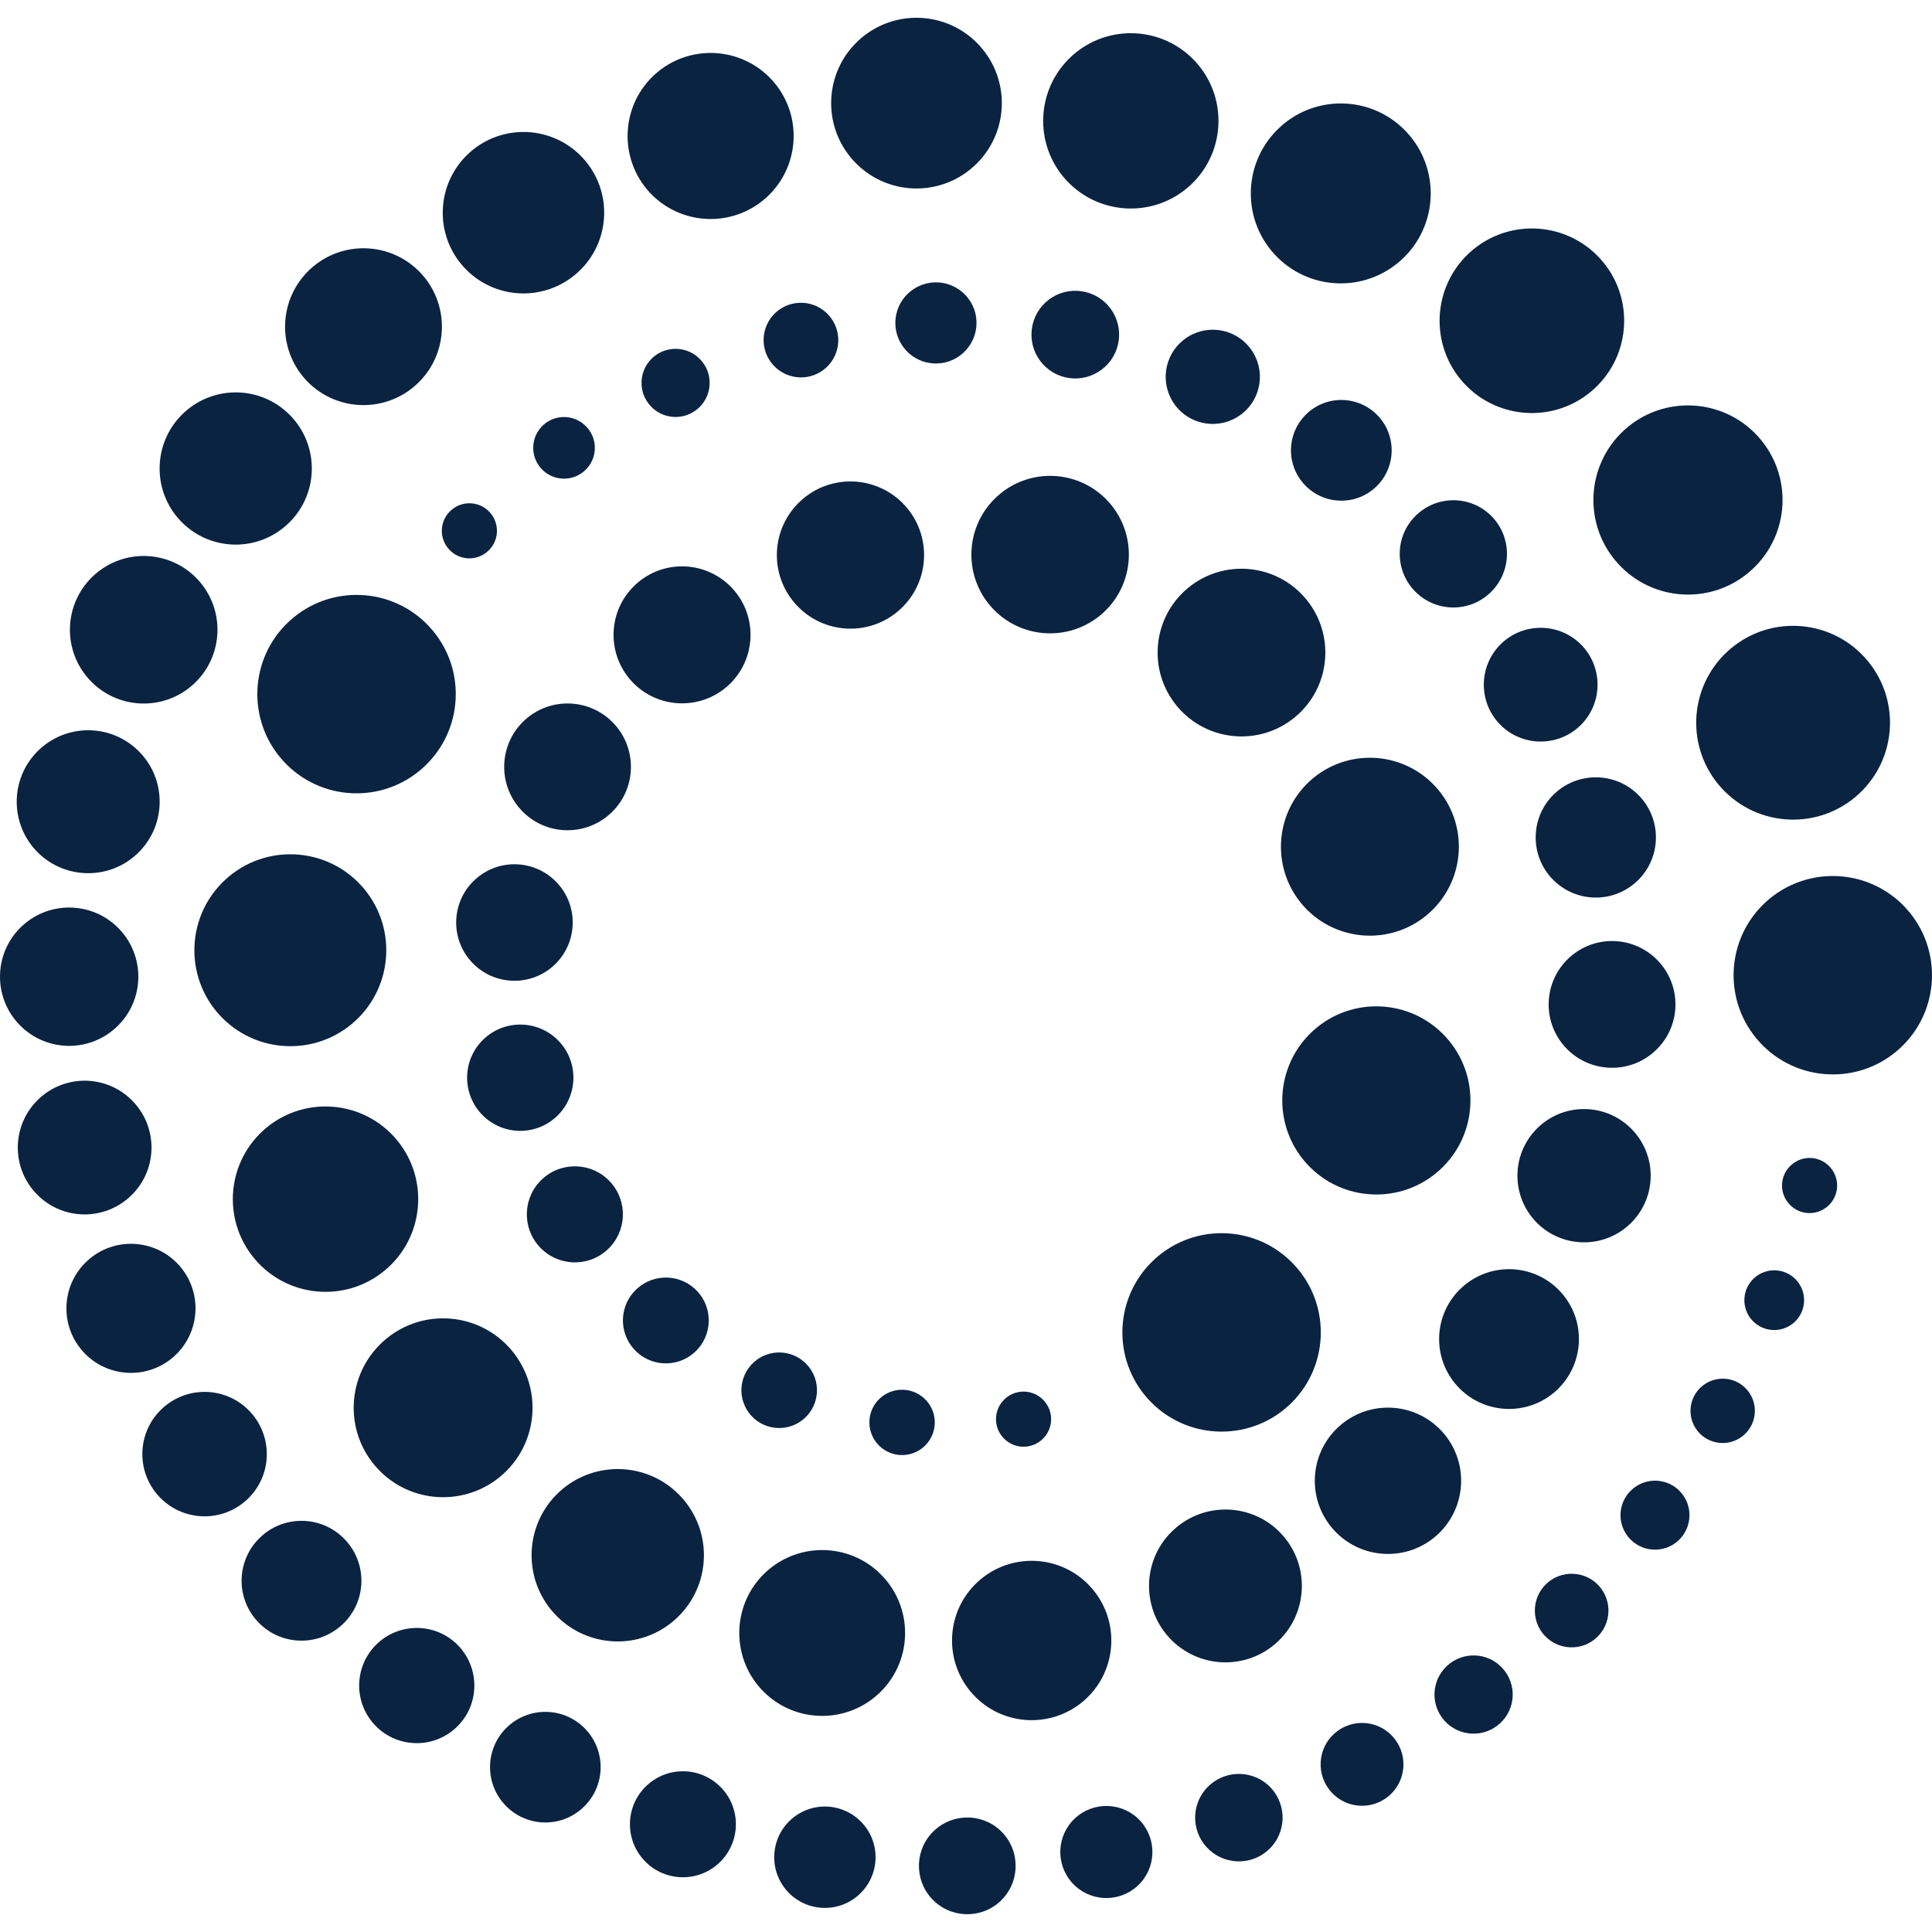
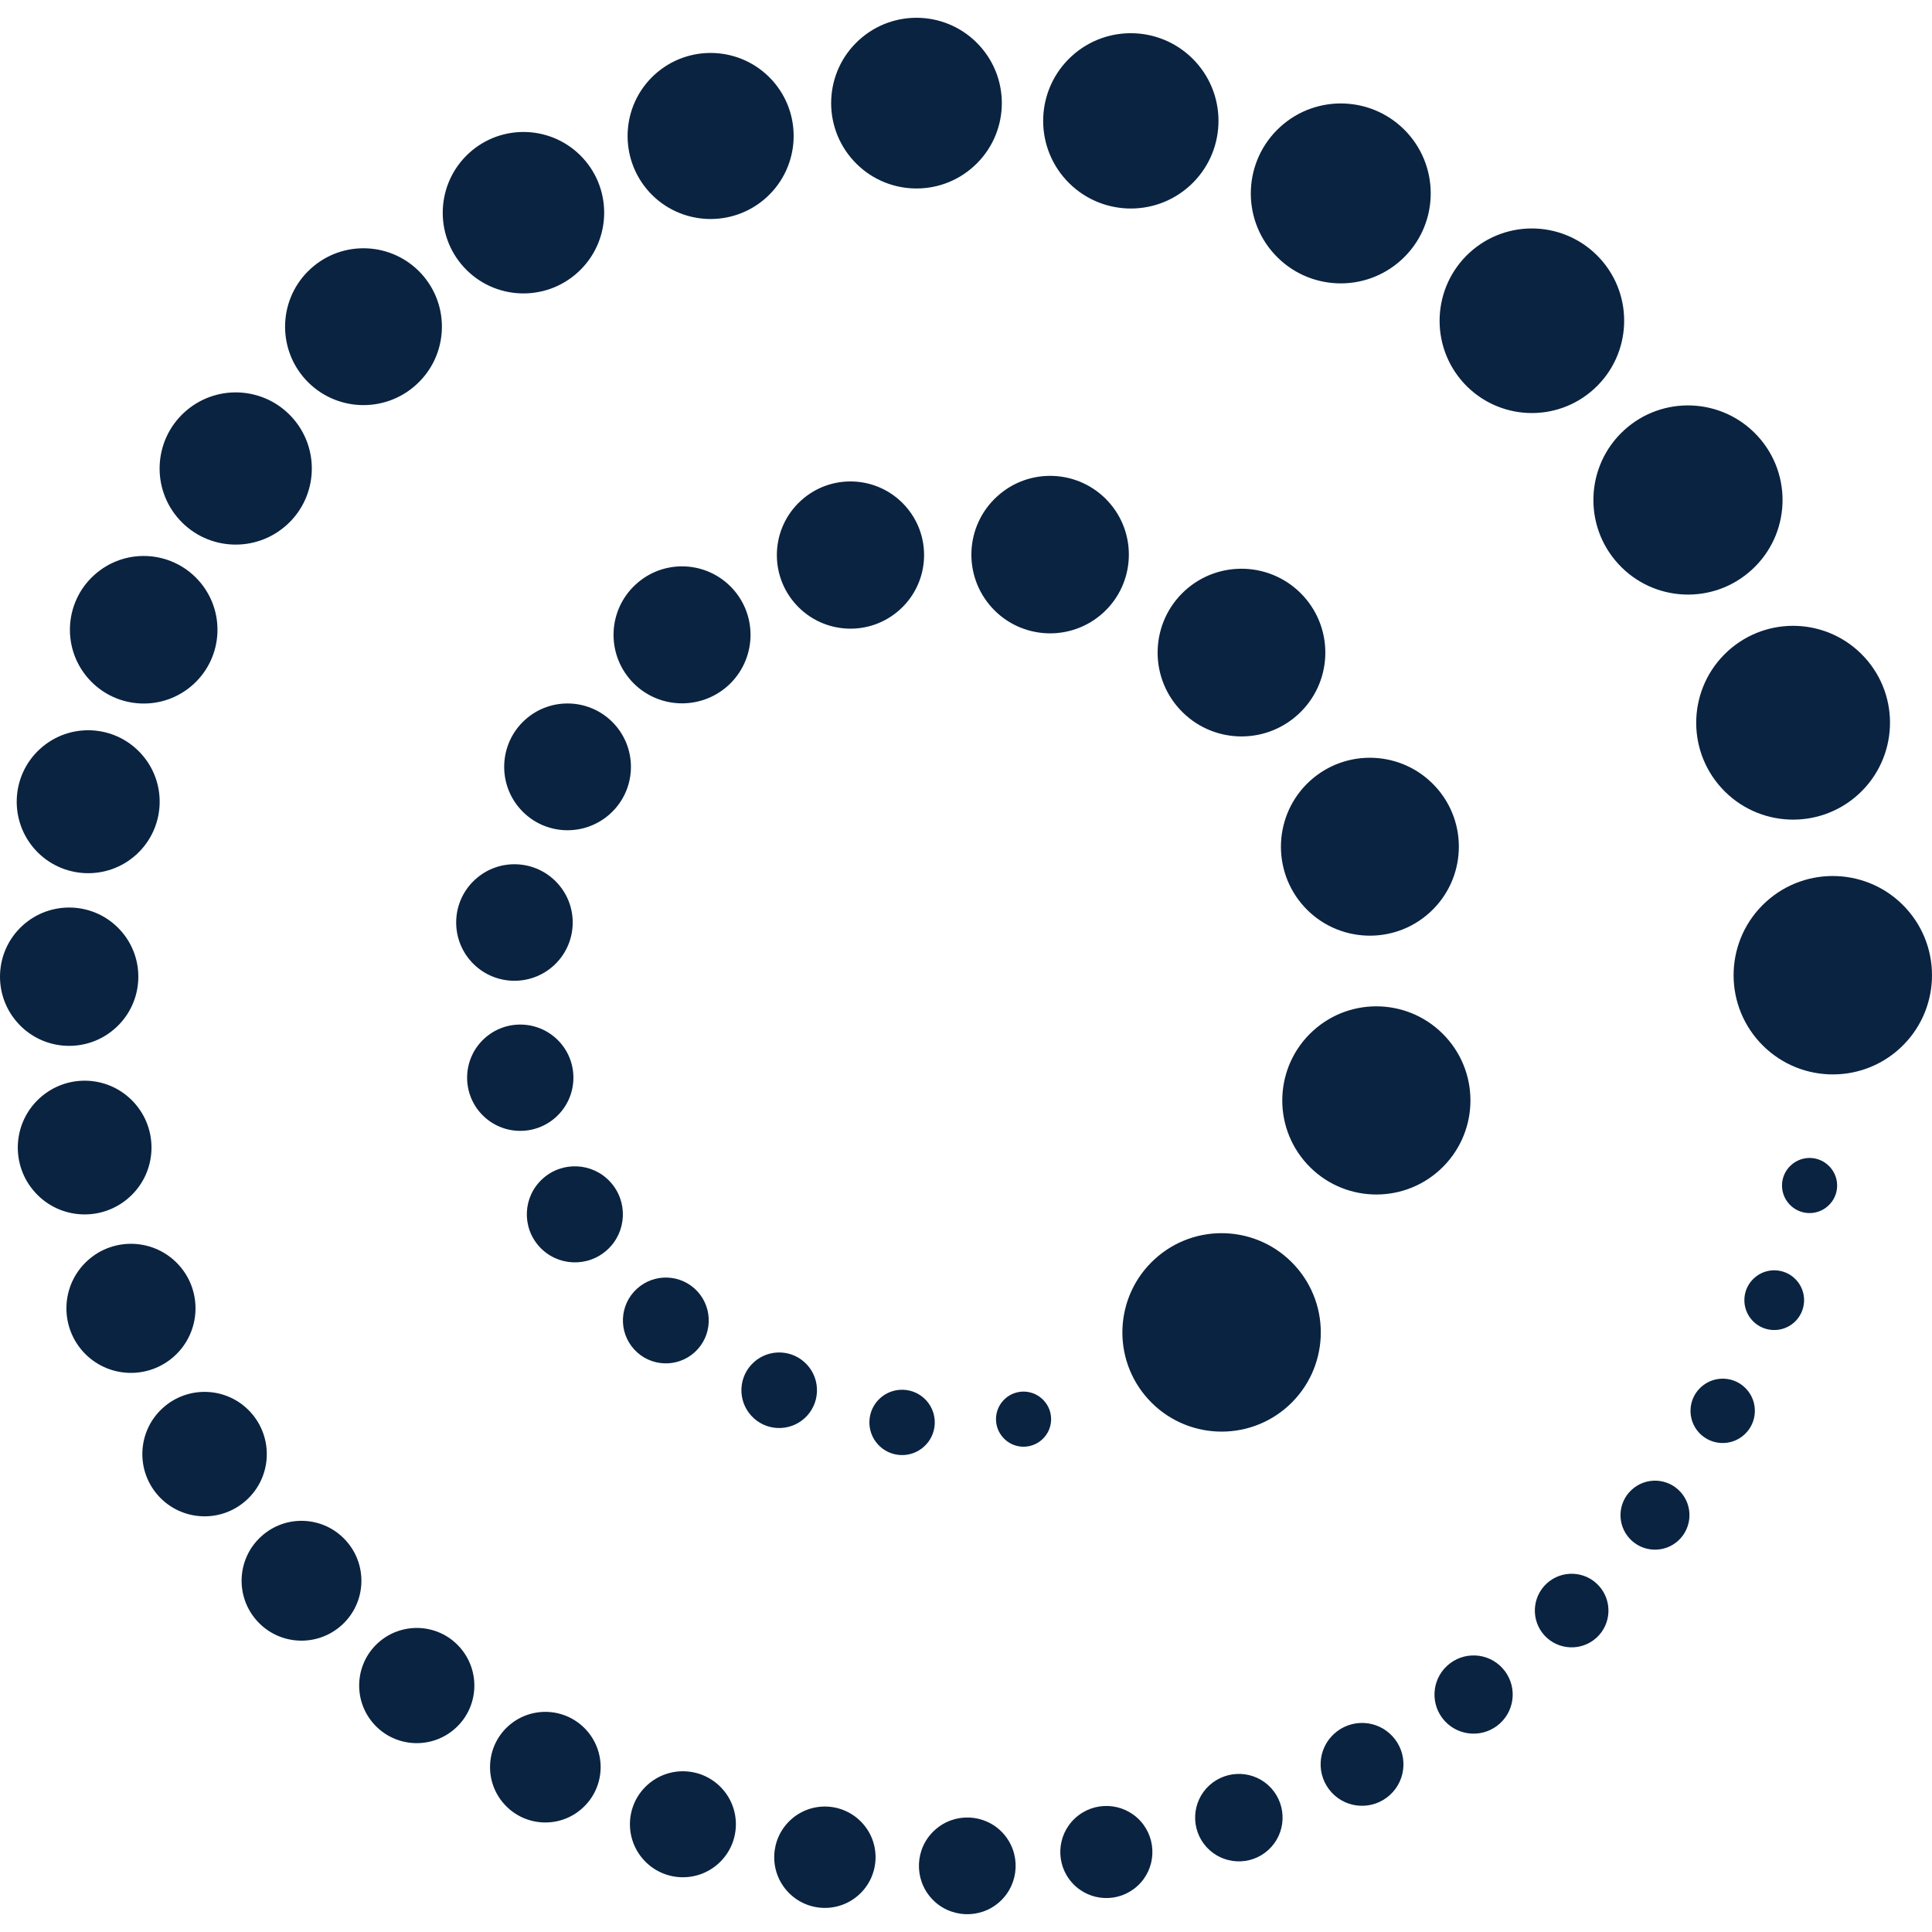
<svg xmlns="http://www.w3.org/2000/svg" version="1.1" width="2000px" height="2000px">
  <svg xml:space="preserve" width="2000px" height="2000px" version="1.1" style="shape-rendering:geometricPrecision; text-rendering:geometricPrecision; image-rendering:optimizeQuality; fill-rule:evenodd; clip-rule:evenodd" viewBox="0 0 2000 2000">
    <defs>
      <style type="text/css">
   
    .fil0 {fill:#0A2341}
   
  </style>
    </defs>
    <g id="SvgjsG1003">
      <path class="fil0" d="M1924 822.13c-40.9,37.45 -104.28,34.62 -141.74,-6.2 -37.44,-40.87 -34.63,-104.26 6.19,-141.71 40.87,-37.44 104.28,-34.69 141.72,6.19 37.46,40.79 34.62,104.28 -6.17,141.72zm-110.47 -232.36c-39.87,36.58 -101.8,33.83 -138.31,-6.06 -36.58,-39.86 -33.81,-101.77 5.98,-138.3 39.94,-36.57 101.87,-33.81 138.38,6.06 36.51,39.88 33.81,101.79 -6.05,138.3zm-163.19 -187.31c-38.91,35.69 -99.29,33.01 -135,-5.84 -35.64,-38.94 -32.94,-99.37 5.92,-135.03 38.93,-35.63 99.31,-32.99 135,5.92 35.63,38.88 32.96,99.32 -5.92,134.95zm-199.48 -133.59c-37.92,34.76 -96.81,32.2 -131.57,-5.72 -34.76,-37.93 -32.14,-96.81 5.77,-131.57 37.92,-34.76 96.83,-32.22 131.59,5.7 34.7,37.93 32.14,96.89 -5.79,131.59zm-218.9 -76.85c-37,33.88 -94.35,31.32 -128.24,-5.59 -33.88,-36.98 -31.32,-94.39 5.59,-128.22 36.98,-33.88 94.33,-31.32 128.22,5.59 33.88,36.98 31.34,94.33 -5.57,128.22zm-223.57 -20.11c-35.96,32.95 -91.84,30.53 -124.79,-5.51 -32.94,-35.97 -30.51,-91.84 5.45,-124.78 35.98,-32.96 91.84,-30.53 124.79,5.43 33.02,35.99 30.59,91.84 -5.45,124.86zm-214.67 32.22c-35.04,32.06 -89.36,29.71 -121.5,-5.24 -32,-35.04 -29.66,-89.44 5.32,-121.5 35.01,-32.08 89.41,-29.66 121.49,5.3 32.07,35.03 29.64,89.35 -5.31,121.44zm-195.39 77.65c-34.02,31.19 -86.87,28.9 -118.06,-5.13 -31.21,-34 -28.84,-86.85 5.16,-118.06 34.03,-31.19 86.88,-28.9 118.08,5.13 31.14,34.02 28.85,86.93 -5.18,118.06zm-167.22 116.24c-33.07,30.33 -84.37,28.04 -114.7,-4.97 -30.24,-33.08 -28.03,-84.45 5.04,-114.71 33.02,-30.31 84.39,-28.02 114.71,4.97 30.25,33.09 28.04,84.45 -5.05,114.71zm-133.86 145.01c-32.14,29.47 -81.96,27.25 -111.34,-4.83 -29.37,-32.06 -27.21,-81.88 4.85,-111.27 32.14,-29.44 81.96,-27.23 111.34,4.84 29.37,32.08 27.23,81.9 -4.85,111.26zm-96.89 165.21c-31.13,28.51 -79.39,26.35 -107.91,-4.72 -28.51,-31.11 -26.41,-79.4 4.72,-107.89 31.05,-28.51 79.4,-26.43 107.91,4.7 28.49,31.13 26.36,79.4 -4.72,107.91zm-59.09 176.28c-30.12,27.56 -76.92,25.54 -104.56,-4.58 -27.56,-30.18 -25.54,-76.97 4.58,-104.53 30.13,-27.64 76.98,-25.56 104.56,4.56 27.63,30.12 25.54,76.92 -4.58,104.55zm-21.31 179.32c-29.17,26.76 -74.43,24.74 -101.12,-4.37 -26.77,-29.19 -24.75,-74.51 4.37,-101.19 29.19,-26.69 74.43,-24.75 101.19,4.44 26.69,29.11 24.75,74.43 -4.44,101.12zm14.38 175.14c-28.16,25.81 -71.93,23.93 -97.74,-4.31 -25.84,-28.16 -23.87,-71.93 4.29,-97.74 28.18,-25.83 71.94,-23.95 97.76,4.29 25.81,28.18 23.93,71.94 -4.31,97.76zm46.4 164.66c-27.23,24.94 -69.52,23.11 -94.46,-4.1 -24.88,-27.25 -23.07,-69.46 4.16,-94.4 27.17,-24.94 69.46,-23.08 94.4,4.1 24.94,27.23 23.06,69.46 -4.1,94.4zm74.57 149.11c-26.24,24.09 -66.98,22.26 -91.04,-3.96 -24.01,-26.22 -22.27,-66.96 3.95,-90.96 26.23,-24.07 66.98,-22.32 91.05,3.96 24.01,26.22 22.26,66.97 -3.96,90.96zm98.69 129.36c-25.29,23.13 -64.47,21.44 -87.61,-3.82 -23.13,-25.29 -21.44,-64.48 3.85,-87.61 25.21,-23.2 64.47,-21.45 87.58,3.84 23.14,25.21 21.45,64.47 -3.82,87.59zm117.73 106.71c-24.28,22.26 -61.99,20.63 -84.25,-3.63 -22.24,-24.28 -20.63,-61.99 3.63,-84.26 24.34,-22.24 62.07,-20.63 84.25,3.63 22.26,24.34 20.63,62.07 -3.63,84.26zm131.43 82.75c-23.25,21.39 -59.48,19.78 -80.81,-3.55 -21.37,-23.27 -19.84,-59.51 3.49,-80.89 23.33,-21.31 59.51,-19.76 80.9,3.57 21.38,23.33 19.75,59.5 -3.58,80.87zm140.79 57.35c-22.32,20.46 -57,18.97 -77.44,-3.41 -20.45,-22.32 -18.96,-57.02 3.36,-77.46 22.38,-20.51 57,-18.96 77.52,3.36 20.43,22.32 18.96,57.02 -3.44,77.51zm145.37 32.36c-21.31,19.56 -54.52,18.14 -74.08,-3.24 -19.58,-21.37 -18.09,-54.52 3.22,-74.09 21.37,-19.64 54.52,-18.16 74.16,3.23 19.56,21.31 18.09,54.53 -3.3,74.1zm145.84 7.18c-20.38,18.63 -52.04,17.29 -70.75,-3.09 -18.69,-20.43 -17.27,-52.11 3.11,-70.72 20.38,-18.69 52.03,-17.35 70.72,3.01 18.69,20.45 17.27,52.11 -3.08,70.8zm142.34 -16.13c-19.45,17.82 -49.57,16.46 -67.37,-2.95 -17.76,-19.37 -16.48,-49.57 2.95,-67.31 19.43,-17.81 49.55,-16.48 67.37,2.89 17.75,19.43 16.47,49.61 -2.95,67.37zm135.54 -37.32c-18.43,16.88 -47.06,15.6 -63.95,-2.82 -16.88,-18.41 -15.66,-47.06 2.76,-63.95 18.5,-16.86 47.12,-15.66 64.01,2.76 16.86,18.5 15.6,47.14 -2.82,64.01zm125.92 -56.95c-17.48,16 -44.58,14.87 -60.57,-2.62 -16.01,-17.48 -14.87,-44.58 2.62,-60.57 17.47,-16.01 44.58,-14.87 60.57,2.62 16.02,17.49 14.79,44.58 -2.62,60.57zm113.83 -74.02c-16.47,15.12 -42.09,13.97 -57.21,-2.48 -15.06,-16.48 -13.99,-42.1 2.54,-57.22 16.48,-15.12 42.1,-13.99 57.16,2.48 15.12,16.48 14.05,42.1 -2.49,57.22zm99.92 -88.68c-15.55,14.19 -39.61,13.1 -53.86,-2.34 -14.19,-15.55 -13.12,-39.62 2.35,-53.86 15.52,-14.19 39.67,-13.18 53.86,2.35 14.18,15.52 13.18,39.59 -2.35,53.85zm84.64 -100.51c-14.52,13.31 -37.11,12.3 -50.43,-2.21 -13.31,-14.54 -12.38,-37.13 2.22,-50.45 14.53,-13.37 37.13,-12.36 50.42,2.16 13.31,14.54 12.31,37.11 -2.21,50.5zm68.45 -109.79c-13.53,12.44 -34.62,11.49 -47.06,-2.02 -12.39,-13.59 -11.51,-34.63 2.07,-47.07 13.59,-12.44 34.63,-11.57 47.07,2.02 12.44,13.59 11.49,34.62 -2.08,47.07zm51.76 -116.32c-12.57,11.49 -32.14,10.7 -43.7,-1.94 -11.49,-12.58 -10.7,-32.14 1.96,-43.65 12.57,-11.57 32.14,-10.67 43.63,1.88 11.56,12.58 10.69,32.14 -1.89,43.71zm34.96 -120.49c-11.63,10.7 -29.64,9.88 -40.27,-1.74 -10.7,-11.63 -9.88,-29.66 1.76,-40.27 11.63,-10.7 29.64,-9.88 40.25,1.74 10.7,11.63 9.9,29.66 -1.74,40.27zm74.18 -162.97c-41.83,38.32 -106.79,35.42 -145.1,-6.38 -38.33,-41.83 -35.5,-106.77 6.31,-145.1 41.82,-38.31 106.84,-35.42 145.09,6.33 38.34,41.82 35.5,106.84 -6.3,145.15z" />
-       <path class="fil0" d="M367.68 1056.95c-40.48,37.03 -103.29,34.27 -140.4,-6.19 -37.03,-40.41 -34.27,-103.28 6.2,-140.33 40.4,-37.05 103.27,-34.29 140.32,6.12 37.05,40.48 34.29,103.27 -6.12,140.4zm34.14 255.14c-39.05,35.85 -99.78,33.15 -135.6,-5.92 -35.77,-39.07 -33.15,-99.78 5.92,-135.55 39.07,-35.83 99.78,-33.13 135.6,5.92 35.77,39.07 33.15,99.78 -5.92,135.55zm119.42 213.53c-37.71,34.49 -96.28,31.94 -130.77,-5.78 -34.57,-37.64 -32.01,-96.21 5.71,-130.76 37.65,-34.56 96.22,-32 130.77,5.71 34.56,37.71 32,96.28 -5.71,130.83zm178.5 150.14c-36.29,33.29 -92.71,30.86 -125.98,-5.51 -33.28,-36.31 -30.88,-92.71 5.44,-126.08 36.37,-33.26 92.79,-30.78 126.05,5.53 33.29,36.38 30.86,92.78 -5.51,126.06zm209.38 77.98c-34.98,32.01 -89.22,29.66 -121.3,-5.29 -31.99,-34.98 -29.64,-89.3 5.31,-121.31 34.98,-32 89.3,-29.63 121.29,5.32 32,34.96 29.65,89.22 -5.3,121.28zm214.61 5.32c-33.63,30.73 -85.8,28.51 -116.52,-5.1 -30.78,-33.56 -28.51,-85.73 5.04,-116.53 33.62,-30.78 85.79,-28.51 116.51,5.1 30.8,33.56 28.51,85.73 -5.03,116.53zm198.26 -58.96c-32.2,29.5 -82.21,27.29 -111.73,-4.91 -29.52,-32.22 -27.37,-82.23 4.91,-111.75 32.2,-29.5 82.23,-27.35 111.73,4.85 29.52,32.2 27.31,82.29 -4.91,111.81zm166.02 -111.35c-30.86,28.24 -78.74,26.17 -107.04,-4.69 -28.24,-30.86 -26.16,-78.74 4.7,-106.98 30.86,-28.3 78.74,-26.14 106.98,4.64 28.3,30.86 26.14,78.74 -4.64,107.03zm123.03 -149.19c-29.5,26.96 -75.23,24.94 -102.26,-4.5 -26.96,-29.44 -25.02,-75.23 4.5,-102.2 29.46,-27.02 75.24,-25 102.2,4.44 27.02,29.44 25,75.23 -4.44,102.26zm75.38 -171.64c-28.1,25.75 -71.75,23.87 -97.49,-4.24 -25.69,-28.1 -23.81,-71.73 4.29,-97.48 28.05,-25.76 71.74,-23.8 97.43,4.31 25.76,28.02 23.87,71.65 -4.23,97.41zm26.69 -179.78c-26.69,24.47 -68.18,22.65 -92.72,-4.04 -24.47,-26.69 -22.67,-68.24 4.1,-92.71 26.69,-24.48 68.18,-22.65 92.65,4.03 24.54,26.77 22.73,68.24 -4.03,92.72zm-19.1 -175.34c-25.35,23.25 -64.67,21.51 -87.94,-3.84 -23.19,-25.35 -21.52,-64.75 3.82,-87.94 25.35,-23.19 64.75,-21.52 87.96,3.82 23.25,25.35 21.51,64.75 -3.84,87.96zm-59.29 -160.62c-24.01,21.97 -61.26,20.36 -83.25,-3.63 -21.91,-23.95 -20.3,-61.2 3.63,-83.18 24.01,-21.99 61.26,-20.31 83.25,3.62 21.91,24.01 20.3,61.26 -3.63,83.19zm-92.74 -137.92c-22.57,20.73 -57.68,19.18 -78.39,-3.41 -20.7,-22.59 -19.23,-57.76 3.44,-78.39 22.59,-20.71 57.68,-19.24 78.39,3.35 20.71,22.6 19.16,57.76 -3.44,78.45zm-118.25 -109.63c-21.18,19.42 -54.19,18.01 -73.62,-3.25 -19.44,-21.23 -18.03,-54.18 3.23,-73.61 21.17,-19.51 54.18,-18.01 73.61,3.16 19.43,21.23 18.03,54.25 -3.22,73.7zm-135.34 -78.61c-19.85,18.23 -50.69,16.87 -68.86,-2.97 -18.22,-19.89 -16.86,-50.69 3.03,-68.9 19.84,-18.22 50.7,-16.88 68.84,3.03 18.23,19.82 16.89,50.7 -3.01,68.84zm-144.63 -46.19c-18.41,16.94 -47.14,15.74 -64.06,-2.76 -16.95,-18.49 -15.68,-47.2 2.75,-64.14 18.48,-16.94 47.18,-15.66 64.15,2.83 16.92,18.48 15.66,47.2 -2.84,64.07zm-146.51 -14.6c-17.08,15.74 -43.69,14.52 -59.35,-2.54 -15.68,-17.15 -14.54,-43.71 2.62,-59.37 17.08,-15.66 43.63,-14.53 59.35,2.62 15.68,17.08 14.46,43.63 -2.62,59.29zm-141.99 15.34c-15.74,14.38 -40.19,13.31 -54.6,-2.43 -14.46,-15.72 -13.37,-40.14 2.35,-54.59 15.74,-14.39 40.22,-13.3 54.6,2.42 14.46,15.74 13.39,40.14 -2.35,54.6zm-132.06 41.82c-14.38,13.18 -36.7,12.17 -49.82,-2.15 -13.17,-14.38 -12.22,-36.72 2.16,-49.88 14.32,-13.12 36.64,-12.19 49.82,2.21 13.18,14.32 12.17,36.64 -2.16,49.82zm-117.78 64.75c-12.99,11.9 -33.15,11.02 -45.05,-1.96 -11.9,-12.97 -11.02,-33.21 1.96,-45.11 12.96,-11.89 33.13,-11.02 45.03,2.02 11.97,12.97 11.1,33.15 -1.94,45.05zm-100.25 83.36c-11.64,10.69 -29.65,9.88 -40.27,-1.75 -10.69,-11.57 -9.88,-29.64 1.75,-40.27 11.62,-10.62 29.65,-9.88 40.27,1.74 10.69,11.65 9.88,29.66 -1.75,40.28zm-66.7 223.76c-41.81,38.33 -106.77,35.49 -145.08,-6.33 -38.33,-41.81 -35.52,-106.77 6.31,-145.08 41.82,-38.33 106.84,-35.5 145.15,6.31 38.33,41.82 35.44,106.78 -6.38,145.1z" />
      <path class="fil0" d="M1490.59 1210.99c-39.67,36.31 -101.25,33.62 -137.62,-6.05 -36.32,-39.66 -33.62,-101.26 6.05,-137.63 39.6,-36.31 101.25,-33.61 137.57,6.06 36.37,39.67 33.67,101.25 -6,137.62zm-10.29 -266.57c-37.45,34.35 -95.74,31.79 -130.09,-5.65 -34.35,-37.52 -31.81,-95.82 5.65,-130.17 37.51,-34.35 95.8,-31.79 130.17,5.72 34.35,37.44 31.79,95.72 -5.73,130.1zm-136.47 -204.88c-35.37,32.41 -90.23,29.99 -122.65,-5.37 -32.41,-35.31 -29.98,-90.23 5.32,-122.64 35.36,-32.34 90.29,-29.97 122.7,5.39 32.34,35.36 29.99,90.23 -5.37,122.62zm-201.64 -105.35c-33.22,30.46 -84.79,28.19 -115.19,-4.96 -30.45,-33.23 -28.16,-84.8 5.05,-115.17 33.15,-30.47 84.72,-28.18 115.11,4.97 30.45,33.2 28.16,84.77 -4.97,115.16zm-210.31 -3.43c-30.99,28.45 -79.2,26.36 -107.65,-4.7 -28.44,-30.99 -26.36,-79.2 4.71,-107.64 31,-28.45 79.21,-26.35 107.64,4.7 28.43,31 26.36,79.21 -4.7,107.64zm-177.91 78.74c-28.9,26.41 -73.75,24.47 -100.17,-4.37 -26.49,-28.92 -24.55,-73.75 4.37,-100.18 28.84,-26.5 73.67,-24.54 100.16,4.36 26.44,28.84 24.48,73.7 -4.36,100.19zm-122.1 132.71c-26.74,24.48 -68.24,22.73 -92.71,-4.03 -24.48,-26.69 -22.65,-68.24 4.03,-92.72 26.69,-24.47 68.24,-22.65 92.72,4.04 24.47,26.76 22.67,68.24 -4.04,92.71zm-58.56 157.27c-24.6,22.45 -62.72,20.84 -85.26,-3.77 -22.45,-24.55 -20.84,-62.72 3.77,-85.18 24.55,-22.53 62.67,-20.84 85.2,3.69 22.52,24.55 20.83,62.73 -3.71,85.26zm2.43 156.72c-22.4,20.57 -57.21,19.02 -77.73,-3.38 -20.51,-22.37 -19.02,-57.21 3.36,-77.71 22.45,-20.57 57.21,-19.02 77.79,3.36 20.51,22.4 18.96,57.22 -3.42,77.73zm52.97 137.55c-20.23,18.57 -51.69,17.16 -70.26,-3.09 -18.56,-20.24 -17.22,-51.7 3.1,-70.26 20.23,-18.55 51.71,-17.13 70.18,3.09 18.56,20.24 17.22,51.7 -3.02,70.26zm90.57 105.97c-18.08,16.53 -46.19,15.33 -62.72,-2.76 -16.62,-18.09 -15.41,-46.19 2.68,-62.73 18.08,-16.61 46.19,-15.39 62.8,2.68 16.54,18.09 15.33,46.19 -2.76,62.81zm113.76 68.31c-15.94,14.58 -40.68,13.51 -55.26,-2.42 -14.59,-15.94 -13.53,-40.68 2.41,-55.28 15.93,-14.57 40.68,-13.5 55.27,2.43 14.6,15.93 13.51,40.68 -2.42,55.27zm123.65 29.37c-13.78,12.65 -35.17,11.7 -47.81,-2.08 -12.63,-13.78 -11.7,-35.17 2.08,-47.8 13.78,-12.58 35.17,-11.63 47.8,2.08 12.66,13.78 11.71,35.24 -2.07,47.8zm122.15 -7.26c-11.62,10.64 -29.65,9.88 -40.27,-1.75 -10.69,-11.62 -9.88,-29.65 1.75,-40.33 11.64,-10.63 29.65,-9.82 40.27,1.81 10.69,11.57 9.9,29.65 -1.75,40.27zm255.16 -35.09c-41.88,38.33 -106.84,35.44 -145.15,-6.39 -38.33,-41.82 -35.44,-106.76 6.39,-145.09 41.8,-38.31 106.76,-35.5 145.09,6.38 38.31,41.83 35.42,106.77 -6.33,145.1z" />
    </g>
  </svg>
  <style>@media (prefers-color-scheme: light) { :root { filter: none; } }
@media (prefers-color-scheme: dark) { :root { filter: none; } }
</style>
</svg>